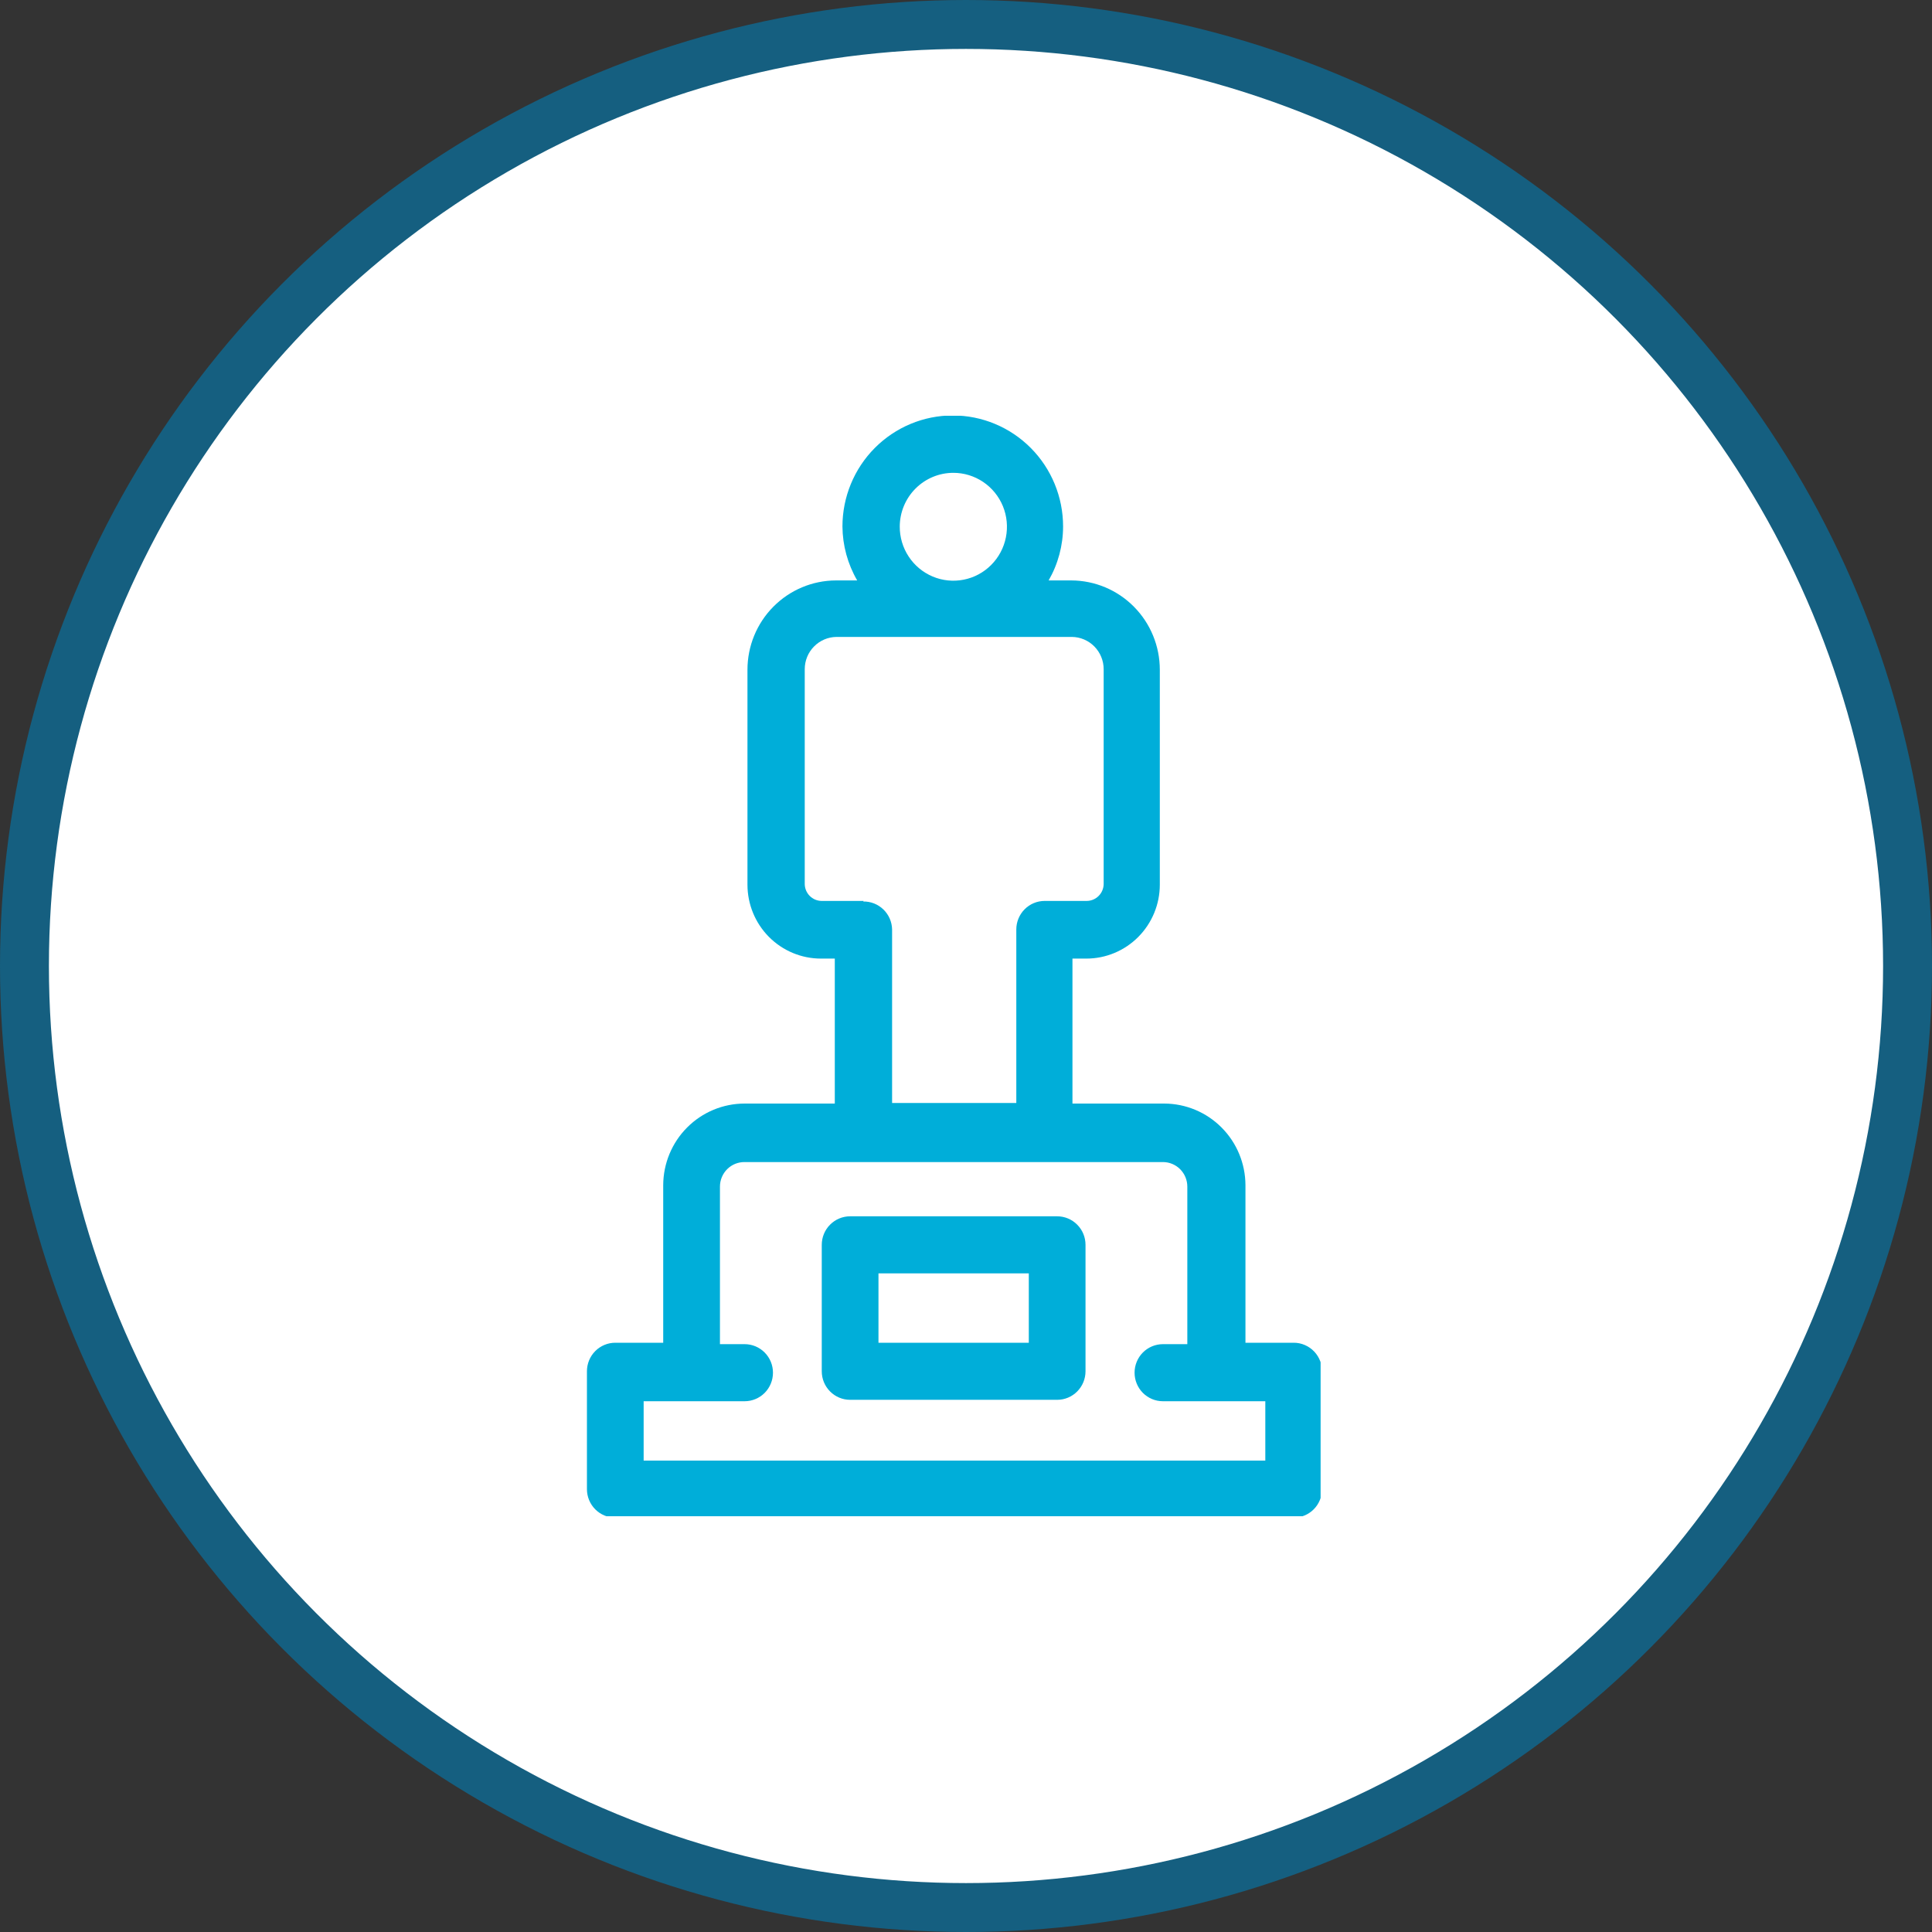
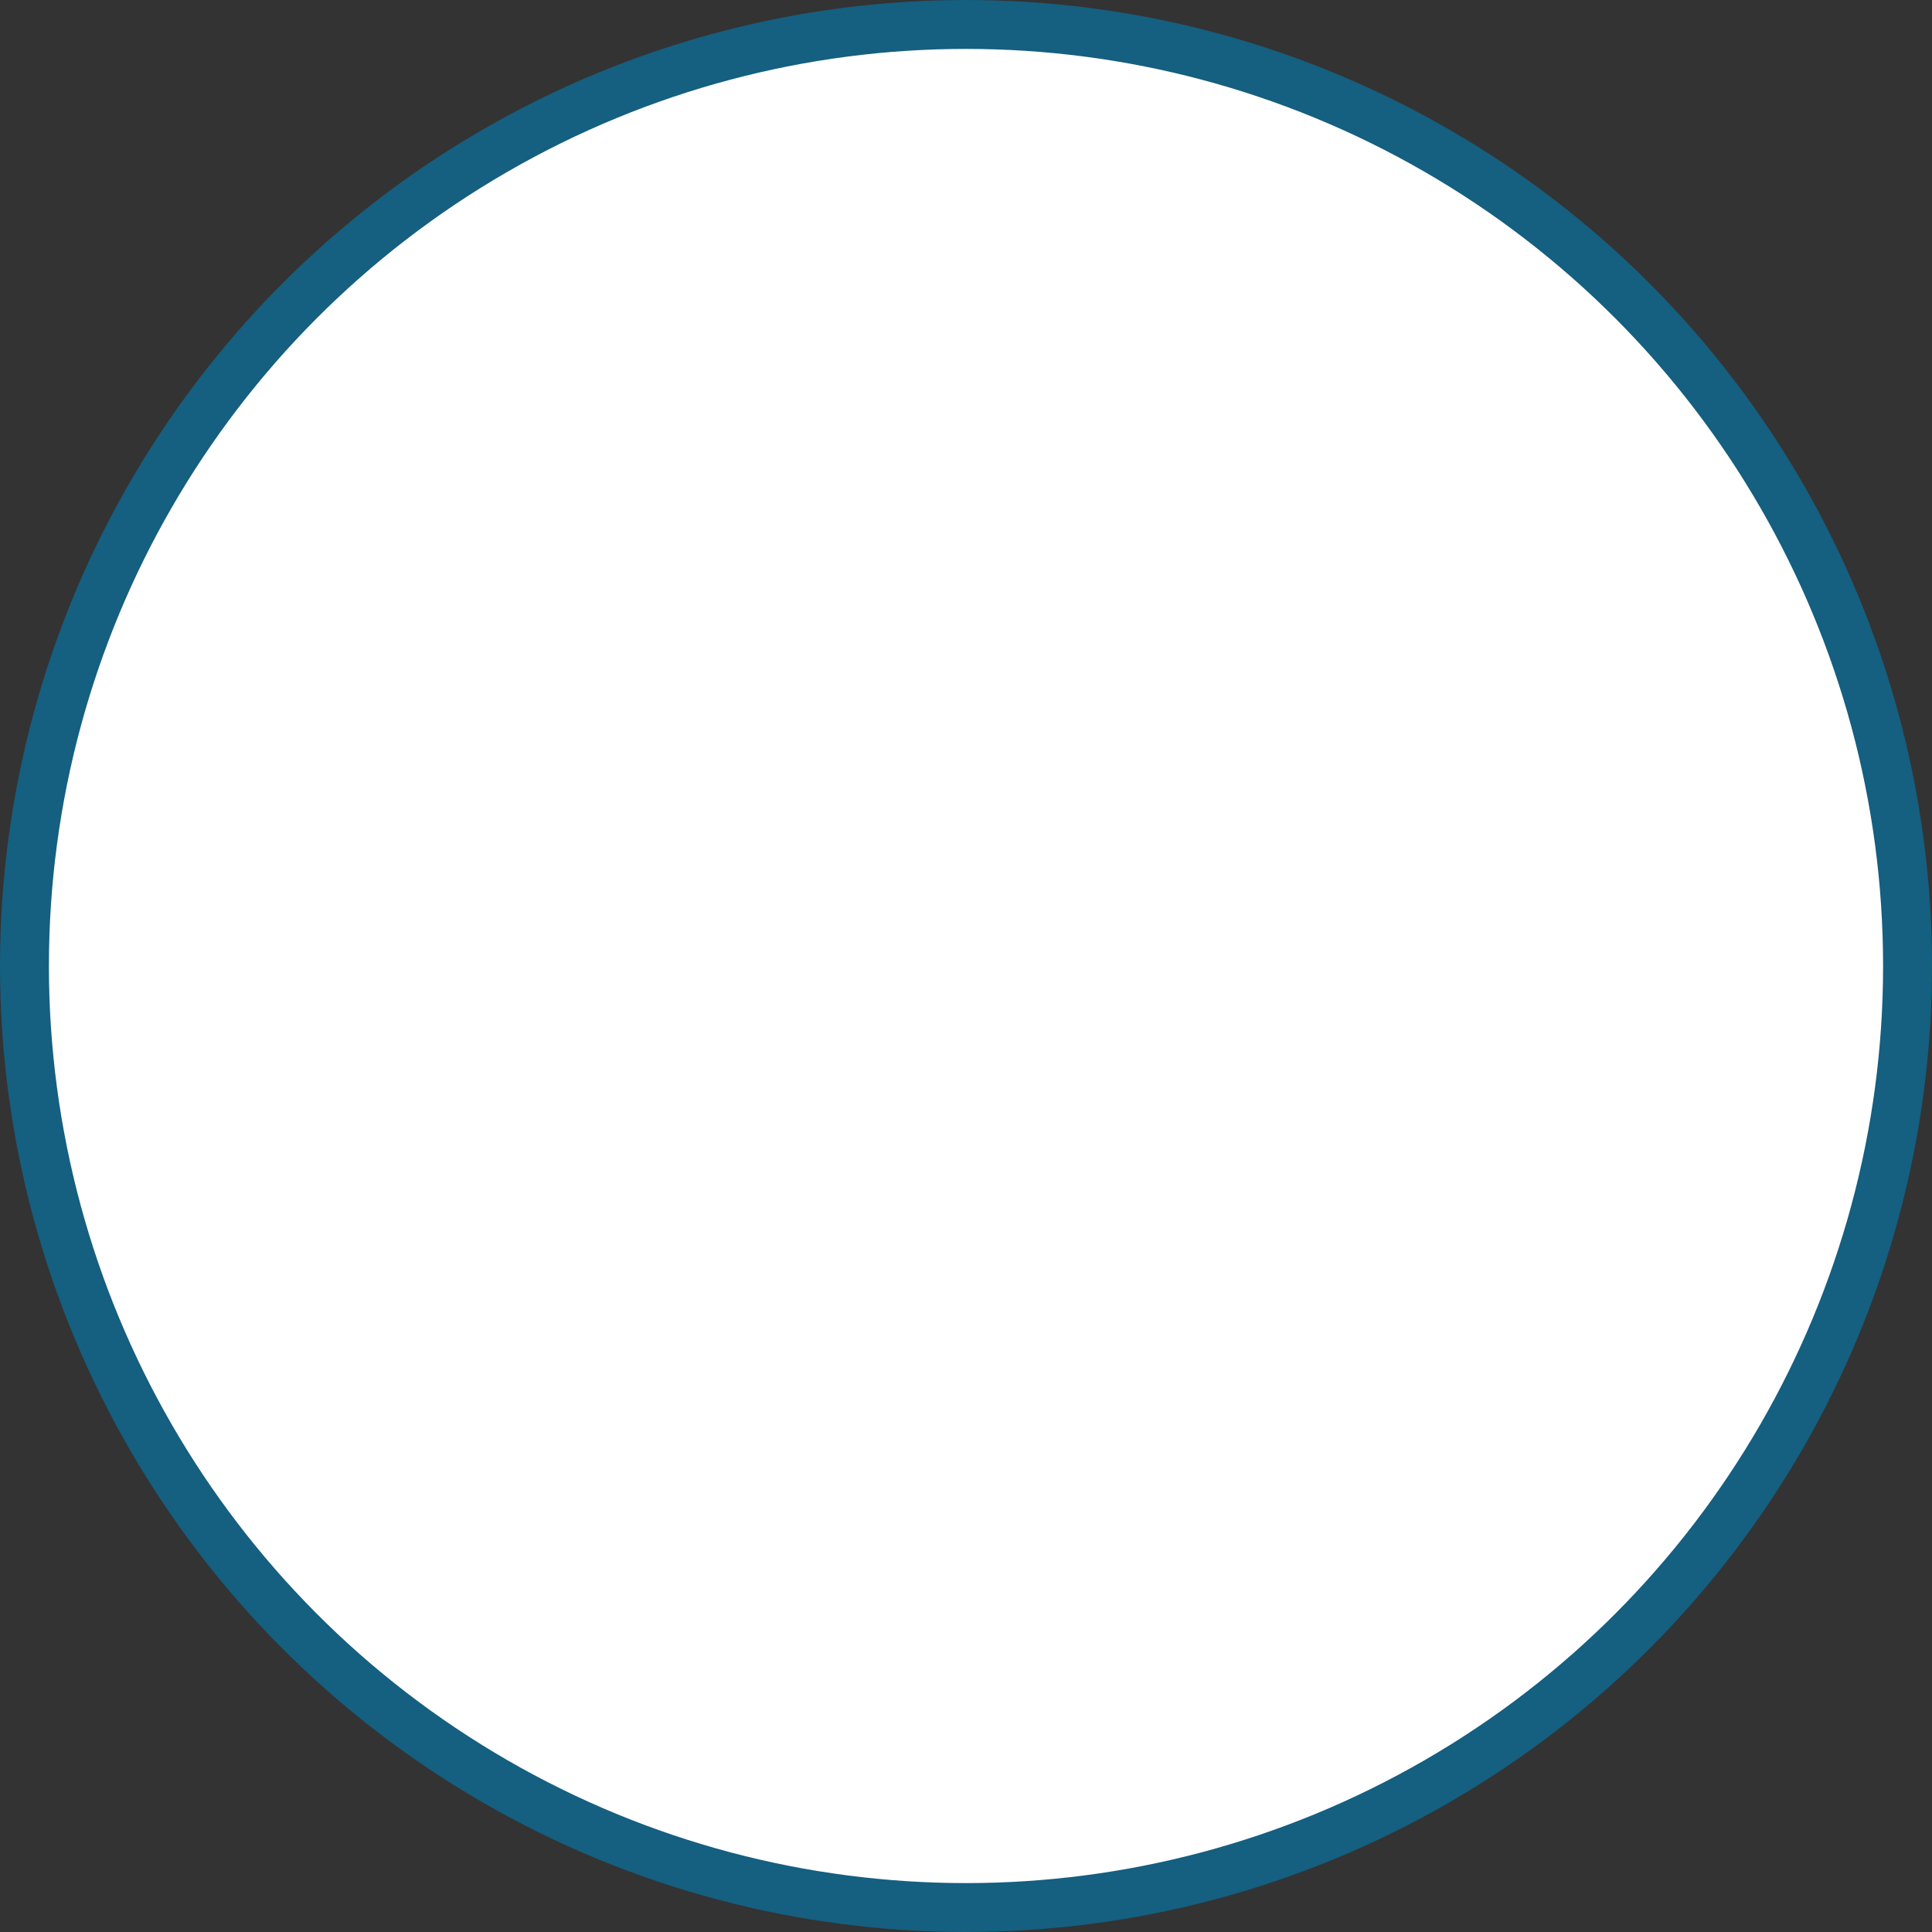
<svg xmlns="http://www.w3.org/2000/svg" width="79" height="79" viewBox="0 0 79 79" fill="none">
  <rect x="0" y="0" width="79" height="79" fill="#333333" stroke="none" />
  <circle cx="39.5" cy="39.5" r="38.5" fill="white" stroke="#155F80" stroke-width="2" />
  <g clip-path="url(#clip0_2100_198334)">
-     <path d="M52.898 54.905H50.927V48.463C50.924 47.578 50.574 46.731 49.952 46.106C49.331 45.481 48.489 45.128 47.61 45.125H43.853V39.197H44.421C45.218 39.197 45.982 38.878 46.545 38.311C47.108 37.744 47.425 36.976 47.425 36.174V27.386C47.425 26.42 47.044 25.492 46.366 24.808C45.688 24.123 44.767 23.737 43.807 23.734H42.879C43.265 23.063 43.469 22.303 43.47 21.528C43.47 20.324 42.995 19.169 42.149 18.318C41.303 17.467 40.156 16.988 38.959 16.988C37.763 16.988 36.616 17.467 35.77 18.318C34.924 19.169 34.448 20.324 34.448 21.528C34.454 22.304 34.662 23.064 35.051 23.734H34.182C33.221 23.737 32.301 24.123 31.623 24.808C30.944 25.492 30.564 26.42 30.564 27.386V36.174C30.564 36.976 30.88 37.744 31.443 38.311C32.007 38.878 32.77 39.197 33.567 39.197H34.135V45.125H30.448C29.567 45.125 28.722 45.476 28.098 46.102C27.474 46.727 27.122 47.576 27.119 48.463V54.905H25.16C24.852 54.905 24.557 55.028 24.34 55.246C24.122 55.465 24 55.762 24 56.072V60.891C24 61.201 24.122 61.498 24.34 61.717C24.557 61.935 24.852 62.058 25.16 62.058H52.898C53.206 62.058 53.501 61.935 53.718 61.717C53.936 61.498 54.058 61.201 54.058 60.891V56.13C54.066 55.972 54.042 55.814 53.987 55.665C53.932 55.517 53.848 55.381 53.74 55.267C53.631 55.152 53.501 55.061 53.356 54.999C53.211 54.936 53.056 54.904 52.898 54.905ZM38.983 19.334C39.417 19.334 39.841 19.464 40.202 19.707C40.562 19.949 40.843 20.295 41.009 20.698C41.174 21.102 41.217 21.546 41.131 21.974C41.046 22.402 40.836 22.795 40.528 23.103C40.221 23.411 39.829 23.621 39.403 23.704C38.977 23.788 38.536 23.743 38.136 23.574C37.736 23.405 37.394 23.121 37.155 22.756C36.915 22.392 36.789 21.965 36.791 21.528C36.794 20.945 37.026 20.387 37.437 19.976C37.848 19.565 38.403 19.334 38.983 19.334ZM35.318 36.839H35.179H35.051H33.59C33.41 36.836 33.237 36.763 33.11 36.634C32.982 36.506 32.909 36.332 32.906 36.151V27.363C32.906 27.015 33.042 26.682 33.286 26.435C33.529 26.188 33.859 26.047 34.205 26.044H43.83C44.175 26.047 44.506 26.188 44.749 26.435C44.992 26.682 45.129 27.015 45.129 27.363V36.151C45.126 36.332 45.053 36.506 44.925 36.634C44.797 36.763 44.625 36.836 44.444 36.839H42.983H42.856H42.717C42.409 36.839 42.114 36.962 41.897 37.181C41.679 37.4 41.557 37.697 41.557 38.006V45.102H36.478V38.006C36.475 37.853 36.442 37.702 36.381 37.561C36.32 37.421 36.232 37.294 36.122 37.188C36.012 37.082 35.882 36.998 35.74 36.942C35.599 36.887 35.447 36.859 35.295 36.863L35.318 36.839ZM26.319 59.724V57.297H30.448C30.755 57.297 31.05 57.174 31.268 56.955C31.485 56.736 31.607 56.44 31.607 56.13C31.607 55.82 31.485 55.524 31.268 55.305C31.05 55.086 30.755 54.963 30.448 54.963H29.439V48.521C29.439 48.388 29.465 48.257 29.516 48.134C29.567 48.012 29.641 47.901 29.735 47.807C29.829 47.714 29.94 47.64 30.062 47.59C30.185 47.541 30.316 47.516 30.448 47.517H47.552C47.817 47.517 48.071 47.623 48.258 47.811C48.445 48 48.55 48.255 48.55 48.521V54.963H47.552C47.245 54.963 46.95 55.086 46.732 55.305C46.515 55.524 46.393 55.82 46.393 56.13C46.393 56.44 46.515 56.736 46.732 56.955C46.95 57.174 47.245 57.297 47.552 57.297H51.739V59.724H26.319Z" fill="#00AED9" />
-     <path d="M43.227 49.735H34.762C34.454 49.735 34.159 49.858 33.942 50.077C33.724 50.295 33.602 50.592 33.602 50.902V56.072C33.602 56.381 33.724 56.678 33.942 56.897C34.159 57.116 34.454 57.239 34.762 57.239H43.227C43.535 57.239 43.83 57.116 44.047 56.897C44.265 56.678 44.387 56.381 44.387 56.072V50.902C44.387 50.592 44.265 50.295 44.047 50.077C43.83 49.858 43.535 49.735 43.227 49.735ZM42.068 54.905H35.921V52.069H42.068V54.905Z" fill="#00AED9" />
-   </g>
+     </g>
  <defs>
    <clipPath id="clip0_2100_198334">
-       <rect width="30" height="45" fill="white" transform="translate(24 17)" />
-     </clipPath>
+       </clipPath>
  </defs>
</svg>